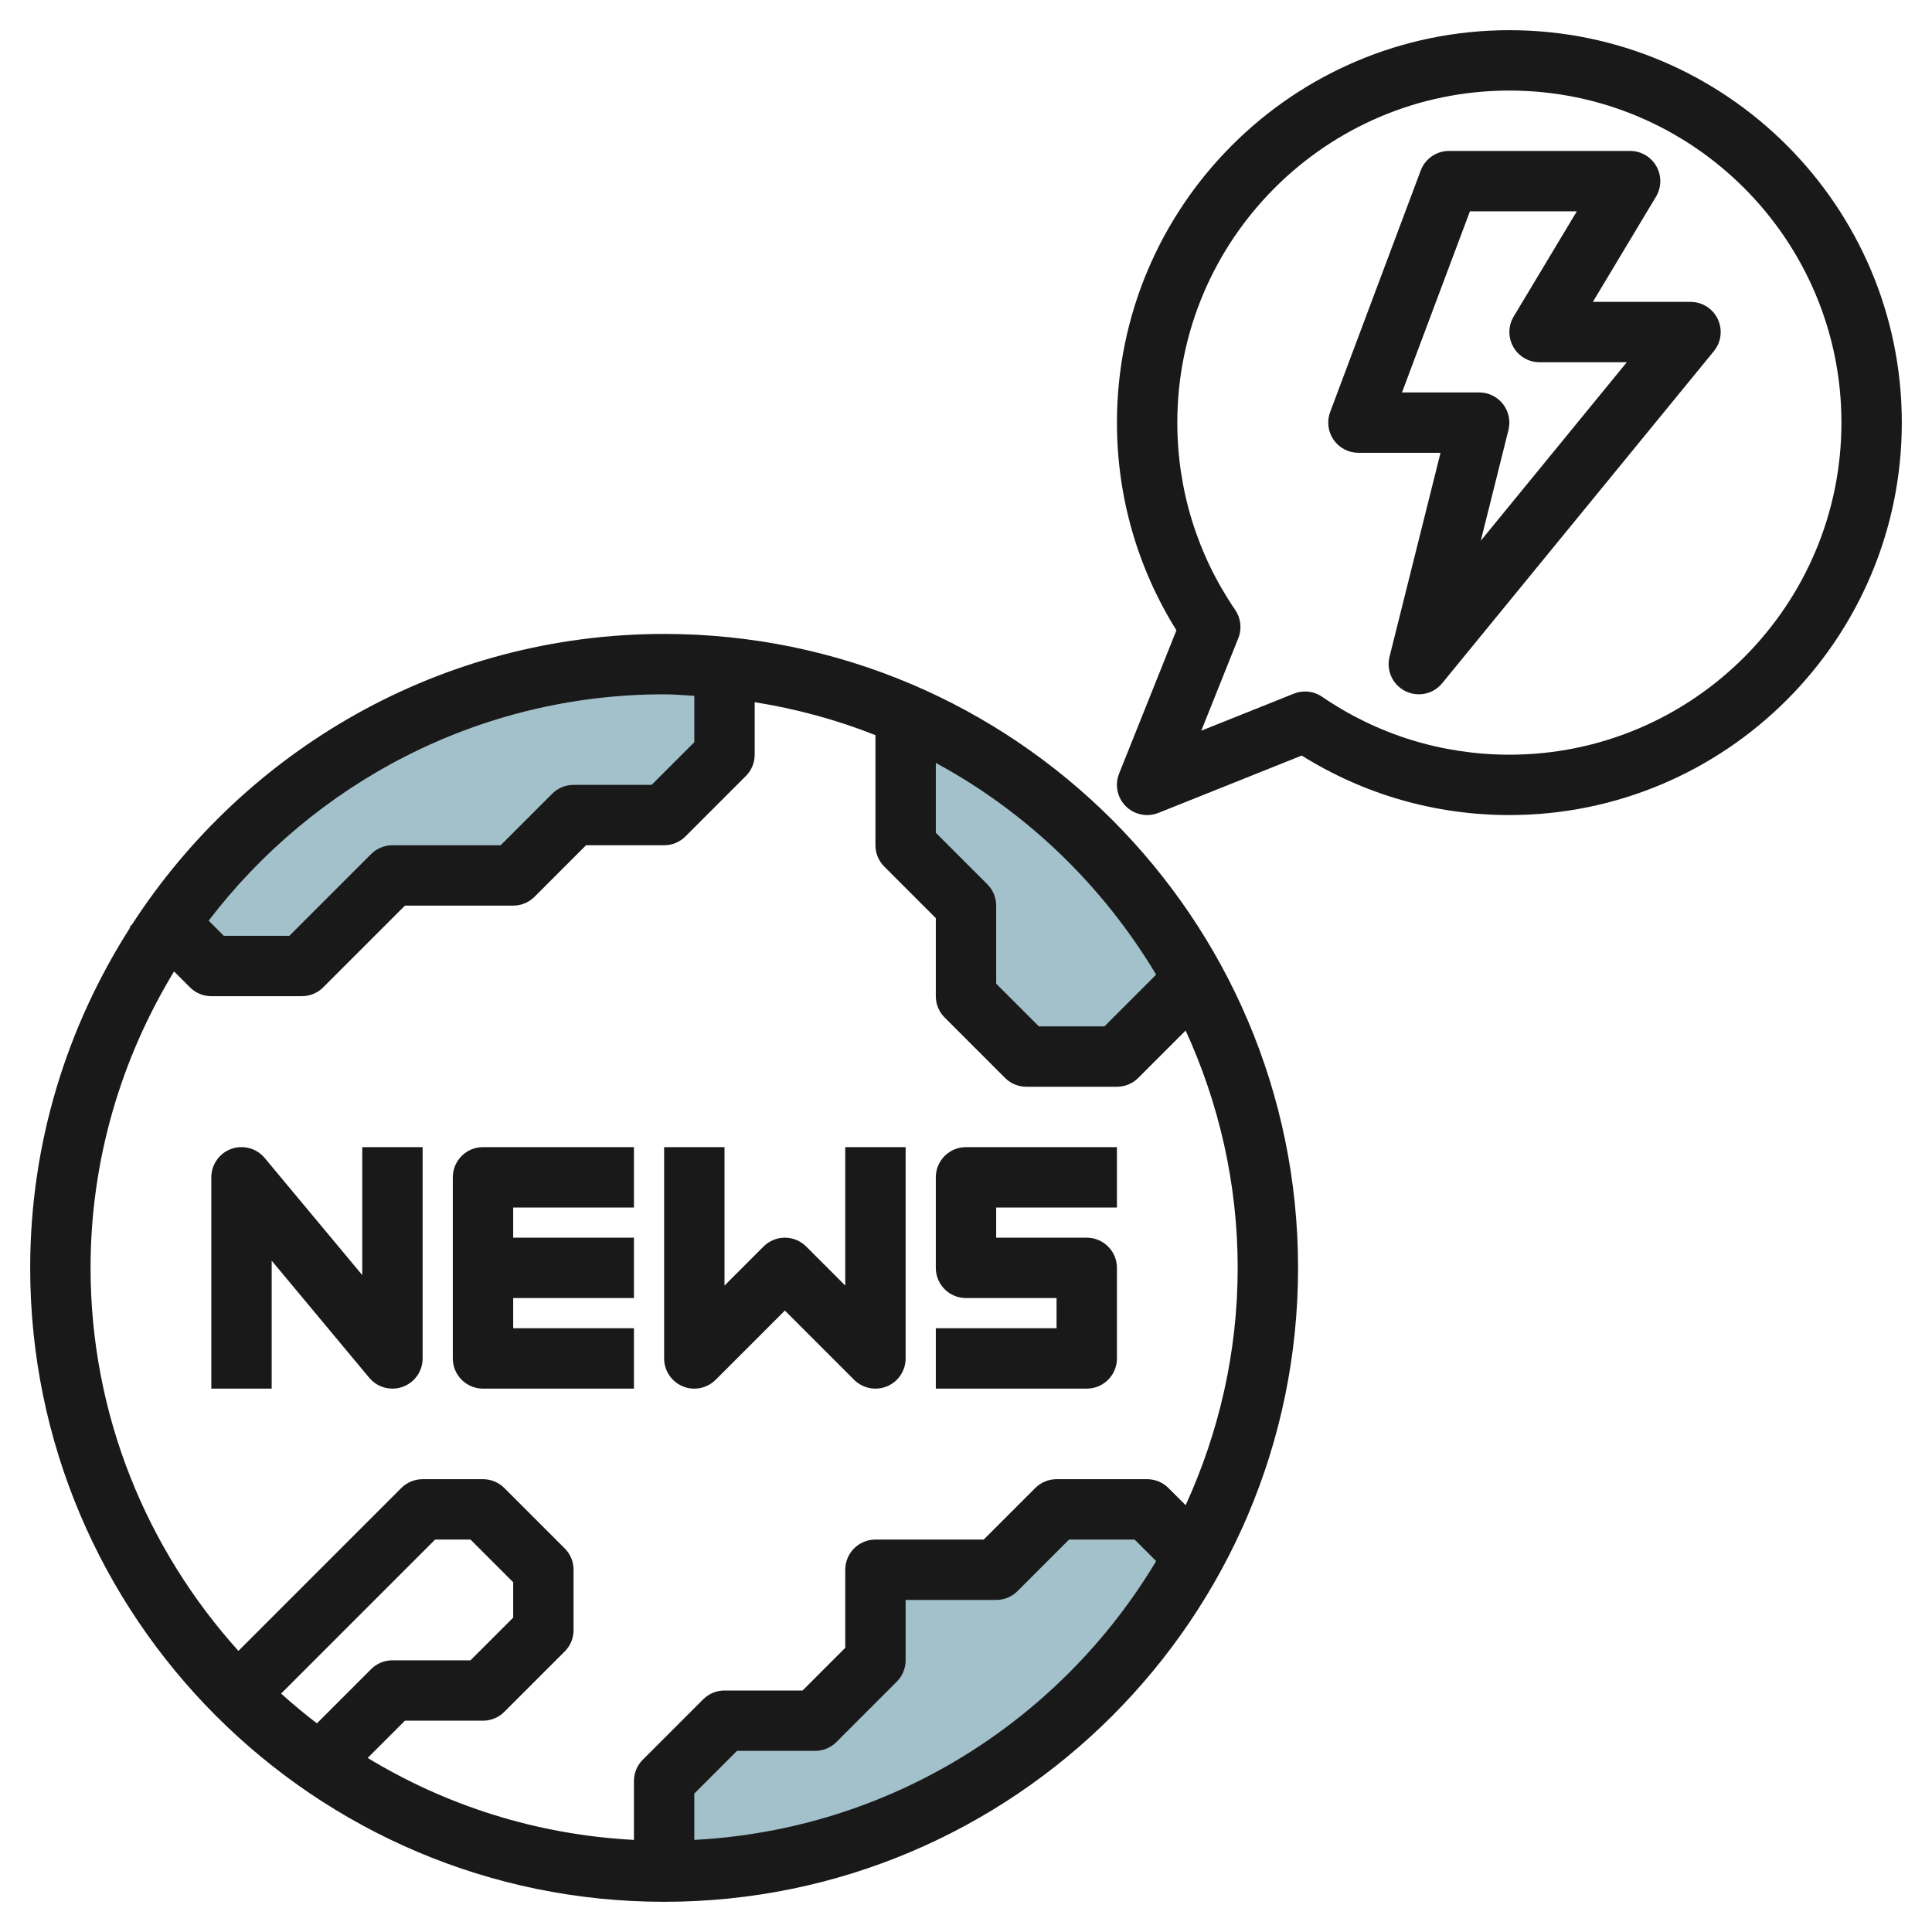
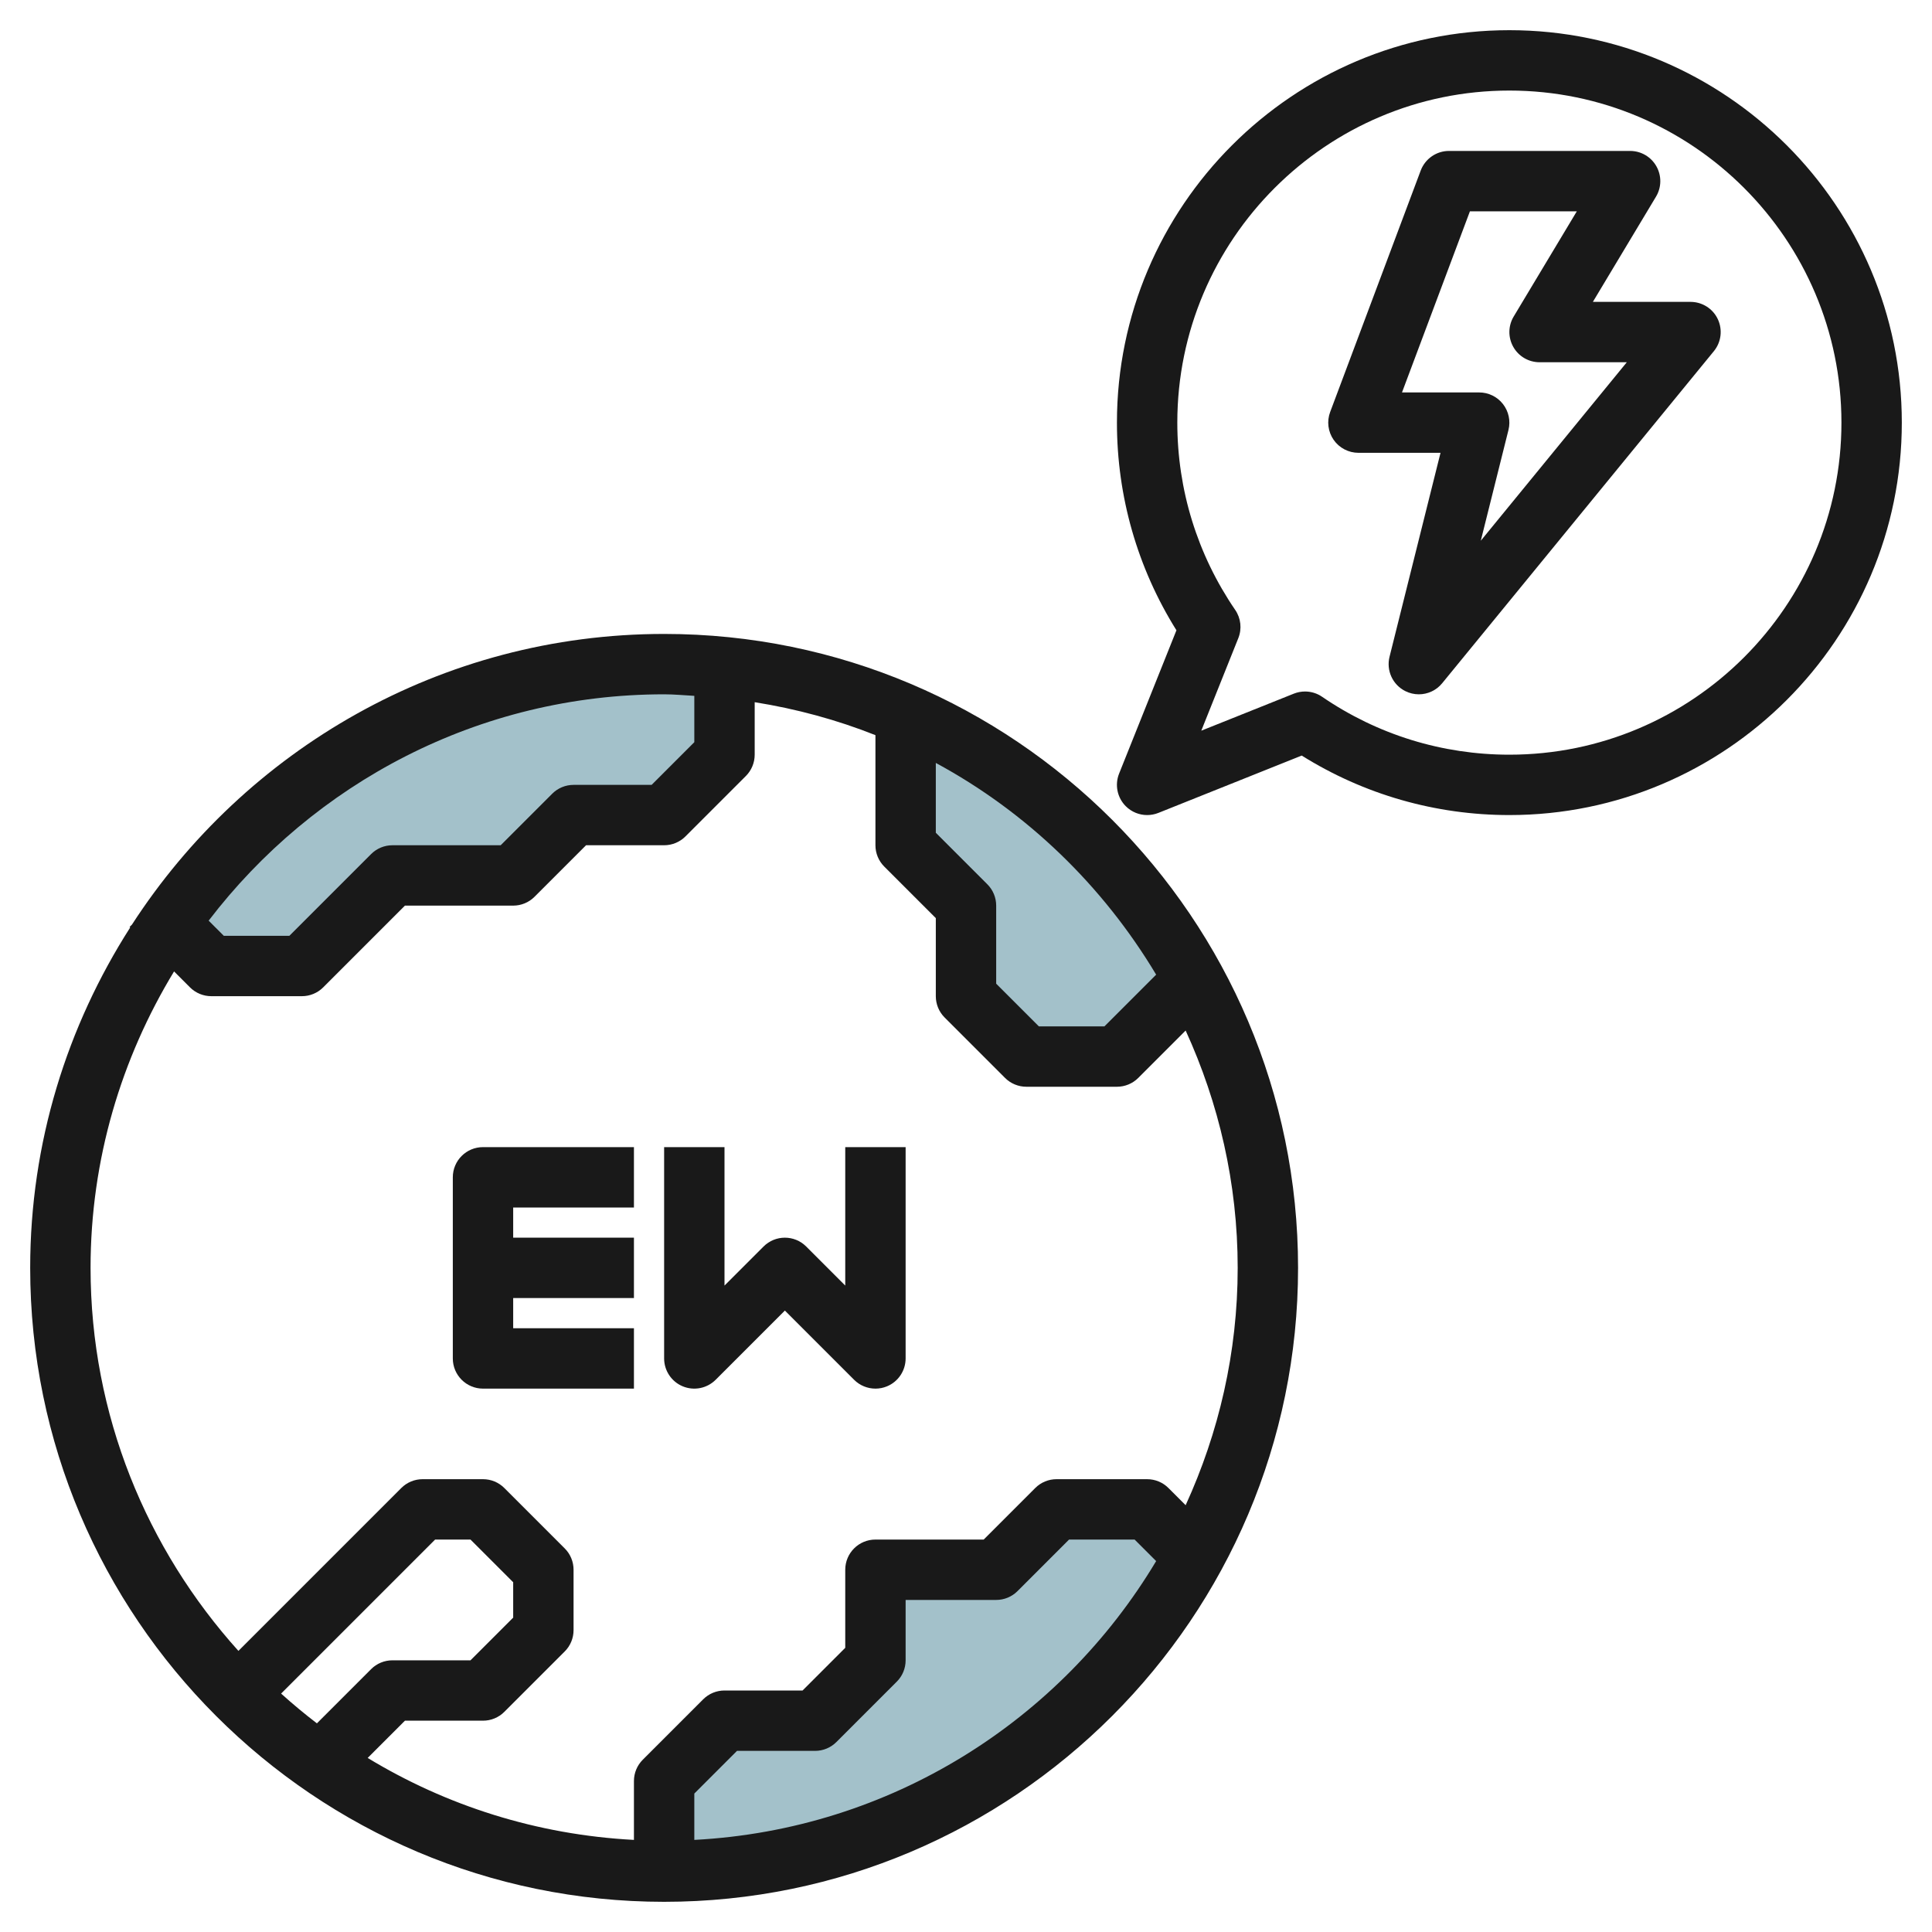
<svg xmlns="http://www.w3.org/2000/svg" id="Layer_3" enable-background="new 0 0 64 64" height="512" viewBox="0 0 64 64" width="512">
  <g>
    <path d="m39.566 32.434c-2.119-3.882-5.49-6.976-9.566-8.759v4.325l2 2v3l2 2h3z" fill="#a3c1ca" />
    <path d="m22 22c-6.8 0-12.799 3.401-16.412 8.588l1.412 1.412h3l3-3h4l2-2h3l2-2v-2.899c-.658-.065-1.325-.101-2-.101z" fill="#a3c1ca" />
    <path d="m39.566 51.566-1.566-1.566h-3l-2 2h-4v3l-2 2h-3l-2 2v3c7.58 0 14.174-4.218 17.566-10.434z" fill="#a3c1ca" />
    <g fill="#191919">
      <path d="m22 63c11.58 0 21-9.421 21-21 0-11.58-9.42-21-21-21-7.389 0-13.885 3.845-17.629 9.629l-.078.078.019.019c-2.086 3.261-3.312 7.124-3.312 11.274 0 11.579 9.42 21 21 21zm-12.688-6.898 5.102-5.102h1.172l1.414 1.414v1.172l-1.414 1.414h-2.586c-.265 0-.52.105-.707.293l-1.795 1.795c-.409-.313-.804-.642-1.186-.986zm13.688 4.847v-1.535l1.414-1.414h2.586c.265 0 .52-.105.707-.293l2-2c.188-.187.293-.441.293-.707v-2h3c.265 0 .52-.105.707-.293l1.707-1.707h2.172l.713.713c-3.158 5.28-8.795 8.895-15.299 9.236zm15.299-28.662-1.713 1.713h-2.172l-1.414-1.414v-2.586c0-.265-.105-.52-.293-.707l-1.707-1.707v-2.313c3.023 1.633 5.539 4.072 7.299 7.014zm-16.299-9.287c.338 0 .667.033 1 .051v1.535l-1.414 1.414h-2.586c-.265 0-.52.105-.707.293l-1.707 1.707h-3.586c-.265 0-.52.105-.707.293l-2.707 2.707h-2.172l-.502-.502c3.475-4.547 8.937-7.498 15.088-7.498zm-16.234 9.18.527.527c.187.188.442.293.707.293h3c.265 0 .52-.105.707-.293l2.707-2.707h3.586c.265 0 .52-.105.707-.293l1.707-1.707h2.586c.265 0 .52-.105.707-.293l2-2c.188-.187.293-.442.293-.707v-1.739c1.389.222 2.728.586 4 1.092v3.647c0 .265.105.52.293.707l1.707 1.707v2.586c0 .266.105.52.293.707l2 2c.187.188.442.293.707.293h3c.265 0 .52-.105.707-.293l1.569-1.569c1.097 2.399 1.724 5.056 1.724 7.862s-.627 5.463-1.724 7.862l-.569-.569c-.187-.188-.442-.293-.707-.293h-3c-.265 0-.52.105-.707.293l-1.707 1.707h-3.586c-.552 0-1 .447-1 1v2.586l-1.414 1.414h-2.586c-.265 0-.52.105-.707.293l-2 2c-.188.187-.293.441-.293.707v1.949c-3.217-.169-6.219-1.136-8.82-2.715l1.234-1.234h2.586c.265 0 .52-.105.707-.293l2-2c.188-.187.293-.441.293-.707v-2c0-.266-.105-.52-.293-.707l-2-2c-.187-.188-.442-.293-.707-.293h-2c-.265 0-.52.105-.707.293l-5.395 5.395c-3.034-3.368-4.898-7.809-4.898-12.688 0-3.596 1.023-6.95 2.766-9.82z" />
-       <path d="m9 41.762 3.232 3.879c.194.232.477.359.768.359.114 0 .229-.02.34-.06.396-.143.66-.519.66-.94v-7h-2v4.238l-3.232-3.879c-.27-.323-.713-.442-1.108-.3-.396.144-.66.52-.66.941v7h2z" />
      <path d="m22.617 45.924c.374.155.803.069 1.09-.217l2.293-2.293 2.293 2.293c.191.191.447.293.707.293.129 0 .259-.024.383-.076.373-.154.617-.52.617-.924v-7h-2v4.586l-1.293-1.293c-.391-.391-1.023-.391-1.414 0l-1.293 1.293v-4.586h-2v7c0 .404.244.77.617.924z" />
      <path d="m16 46h5v-2h-4v-1h4v-2h-4v-1h4v-2h-5c-.552 0-1 .447-1 1v6c0 .553.448 1 1 1z" />
-       <path d="m37 45v-3c0-.553-.448-1-1-1h-3v-1h4v-2h-5c-.552 0-1 .447-1 1v3c0 .553.448 1 1 1h3v1h-4v2h5c.552 0 1-.447 1-1z" />
      <path d="m56 10h-3.234l2.091-3.485c.186-.309.19-.694.013-1.007-.177-.314-.51-.508-.87-.508h-6c-.417 0-.79.259-.937.649l-3 8c-.115.307-.072.651.115.921.187.269.494.43.822.43h2.719l-1.689 6.757c-.113.454.103.926.521 1.136.143.072.297.107.449.107.292 0 .58-.128.774-.367l9-11c.245-.299.295-.712.13-1.062s-.518-.571-.904-.571zm-6.947 7.912.917-3.669c.075-.299.007-.615-.182-.858s-.48-.385-.788-.385h-2.557l2.25-6h3.541l-2.091 3.485c-.186.309-.19.694-.013 1.007.177.314.51.508.87.508h2.89z" />
      <path d="m50 1c-7.168 0-13 5.832-13 13 0 2.448.68 4.815 1.971 6.879l-1.9 4.749c-.148.372-.061.796.222 1.079.191.191.447.293.707.293.125 0 .251-.023.372-.071l4.749-1.9c2.064 1.291 4.431 1.971 6.879 1.971 7.168 0 13-5.832 13-13s-5.832-13-13-13zm0 24c-2.225 0-4.37-.663-6.203-1.918-.169-.116-.366-.175-.565-.175-.125 0-.251.023-.372.071l-3.066 1.227 1.227-3.066c.124-.31.085-.661-.104-.936-1.254-1.833-1.917-3.978-1.917-6.203 0-6.065 4.935-11 11-11s11 4.935 11 11-4.935 11-11 11z" />
    </g>
  </g>
</svg>